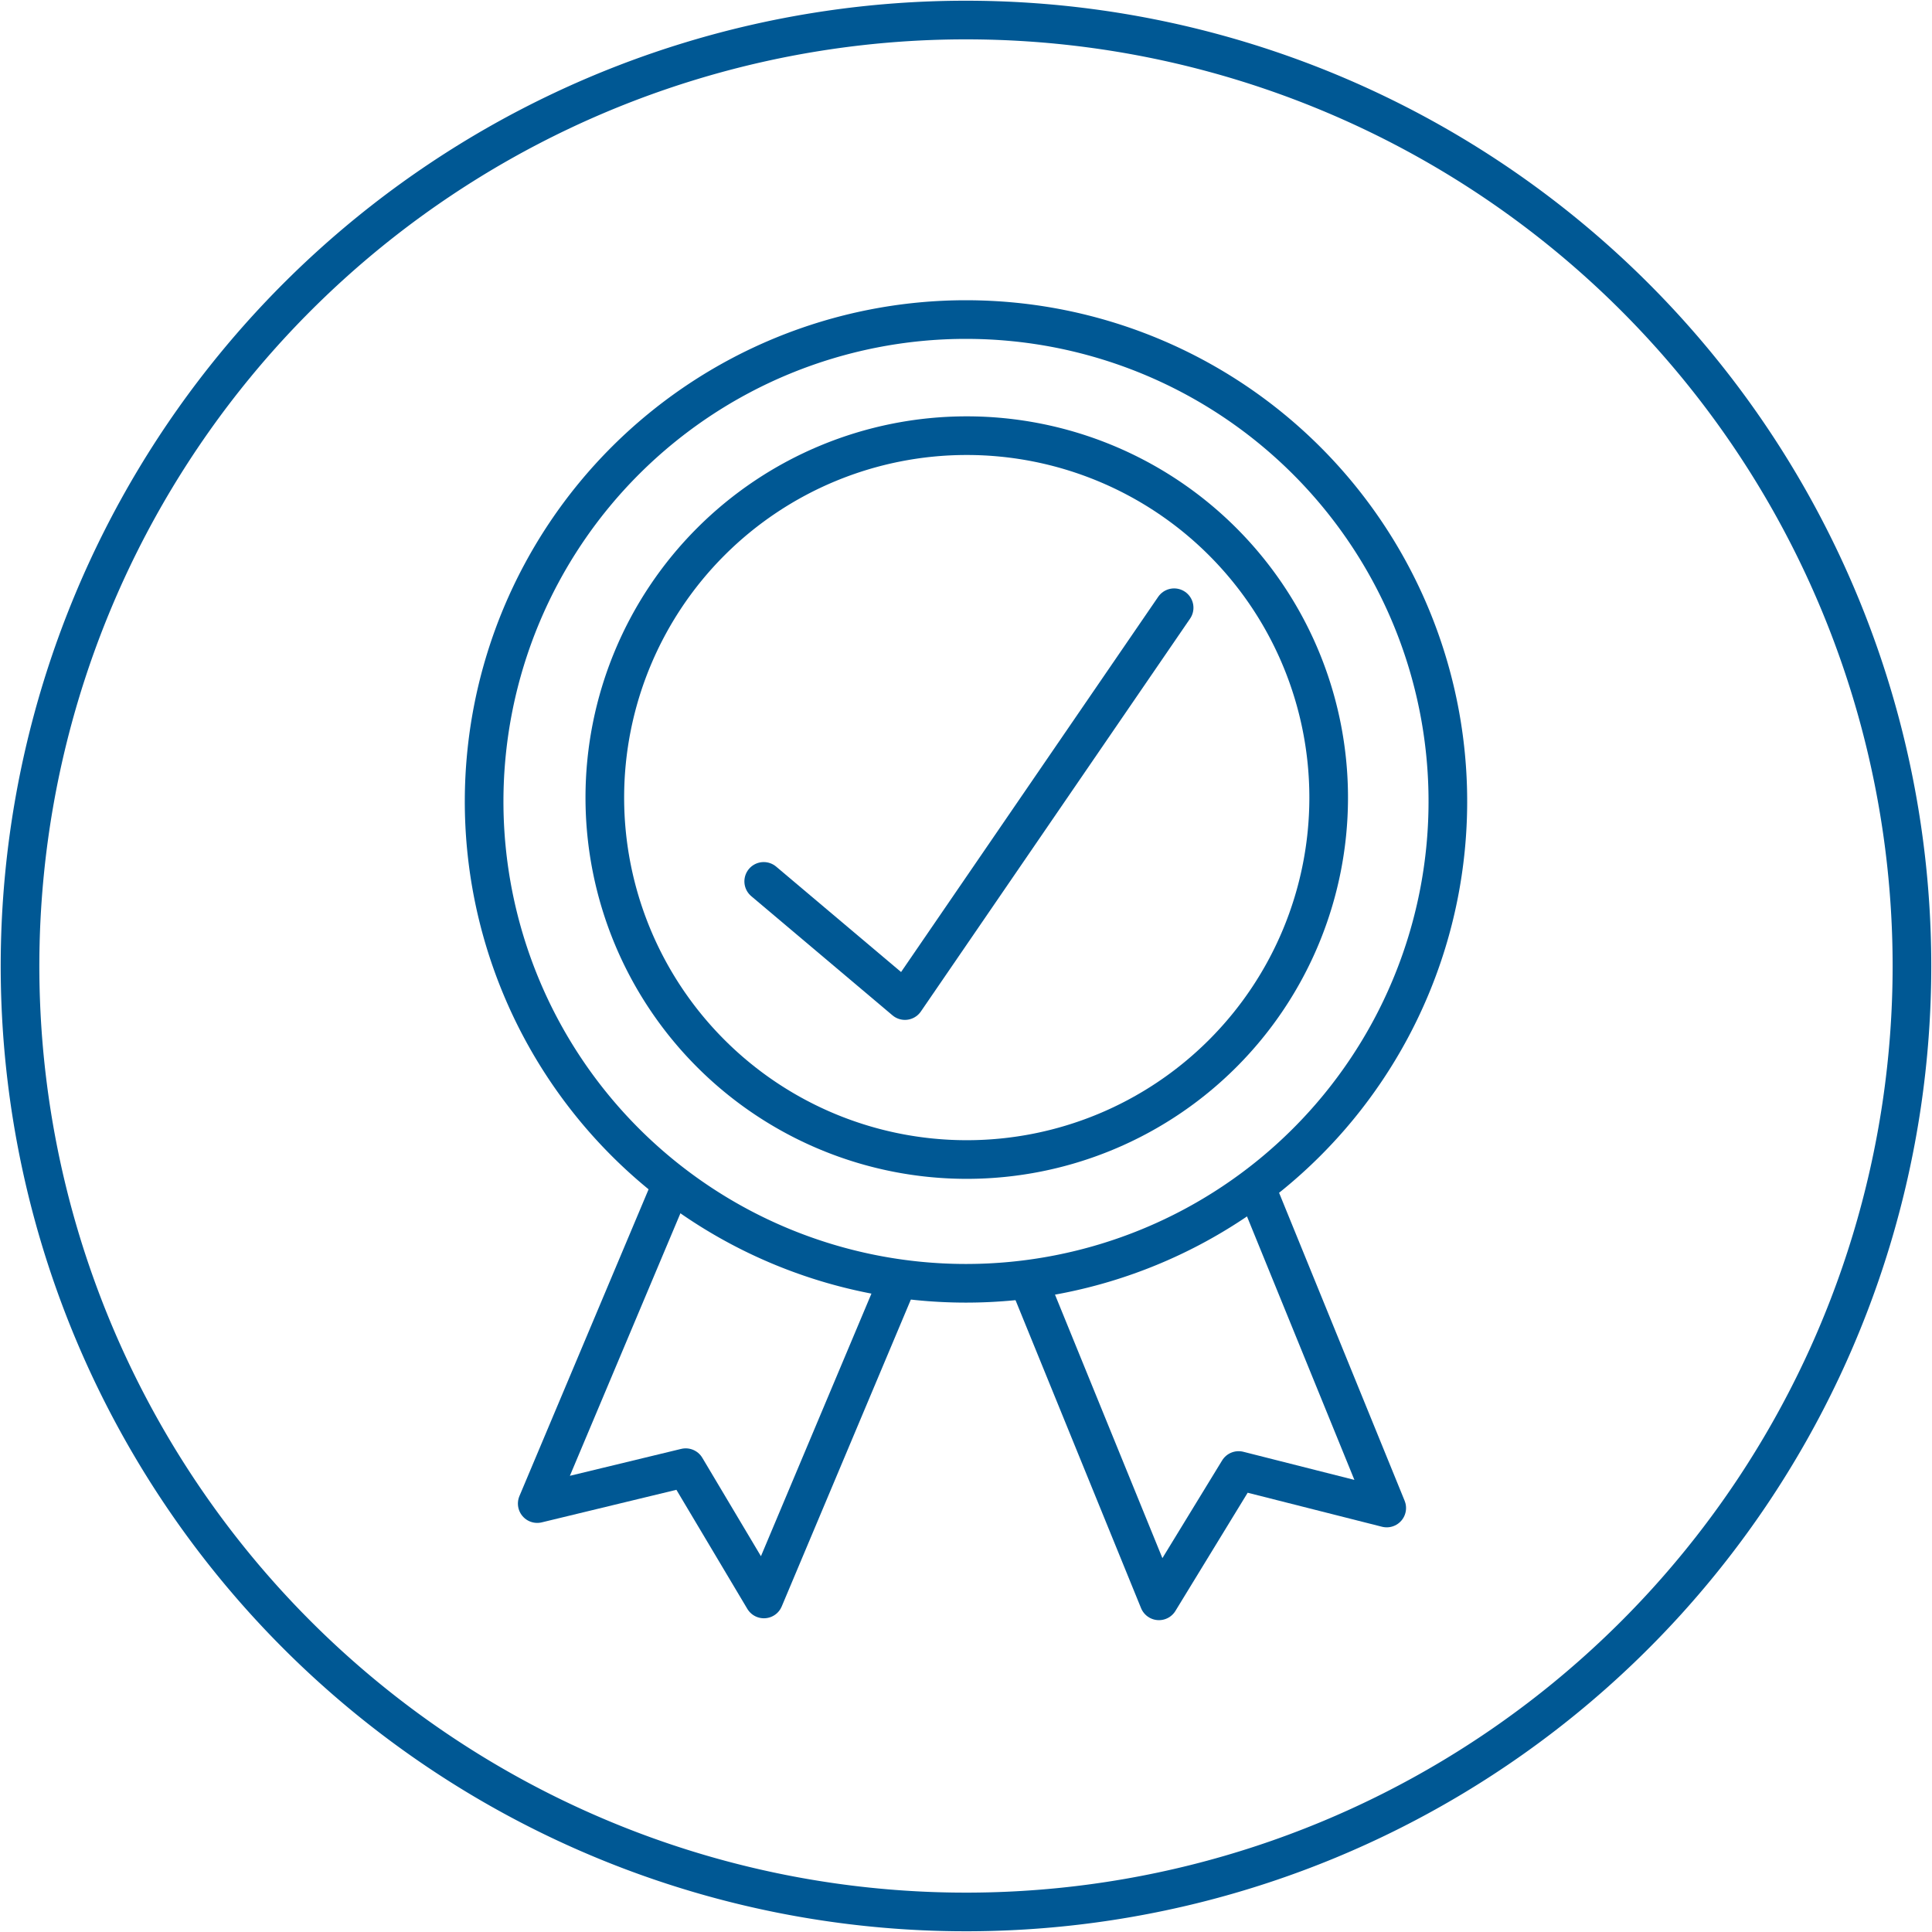
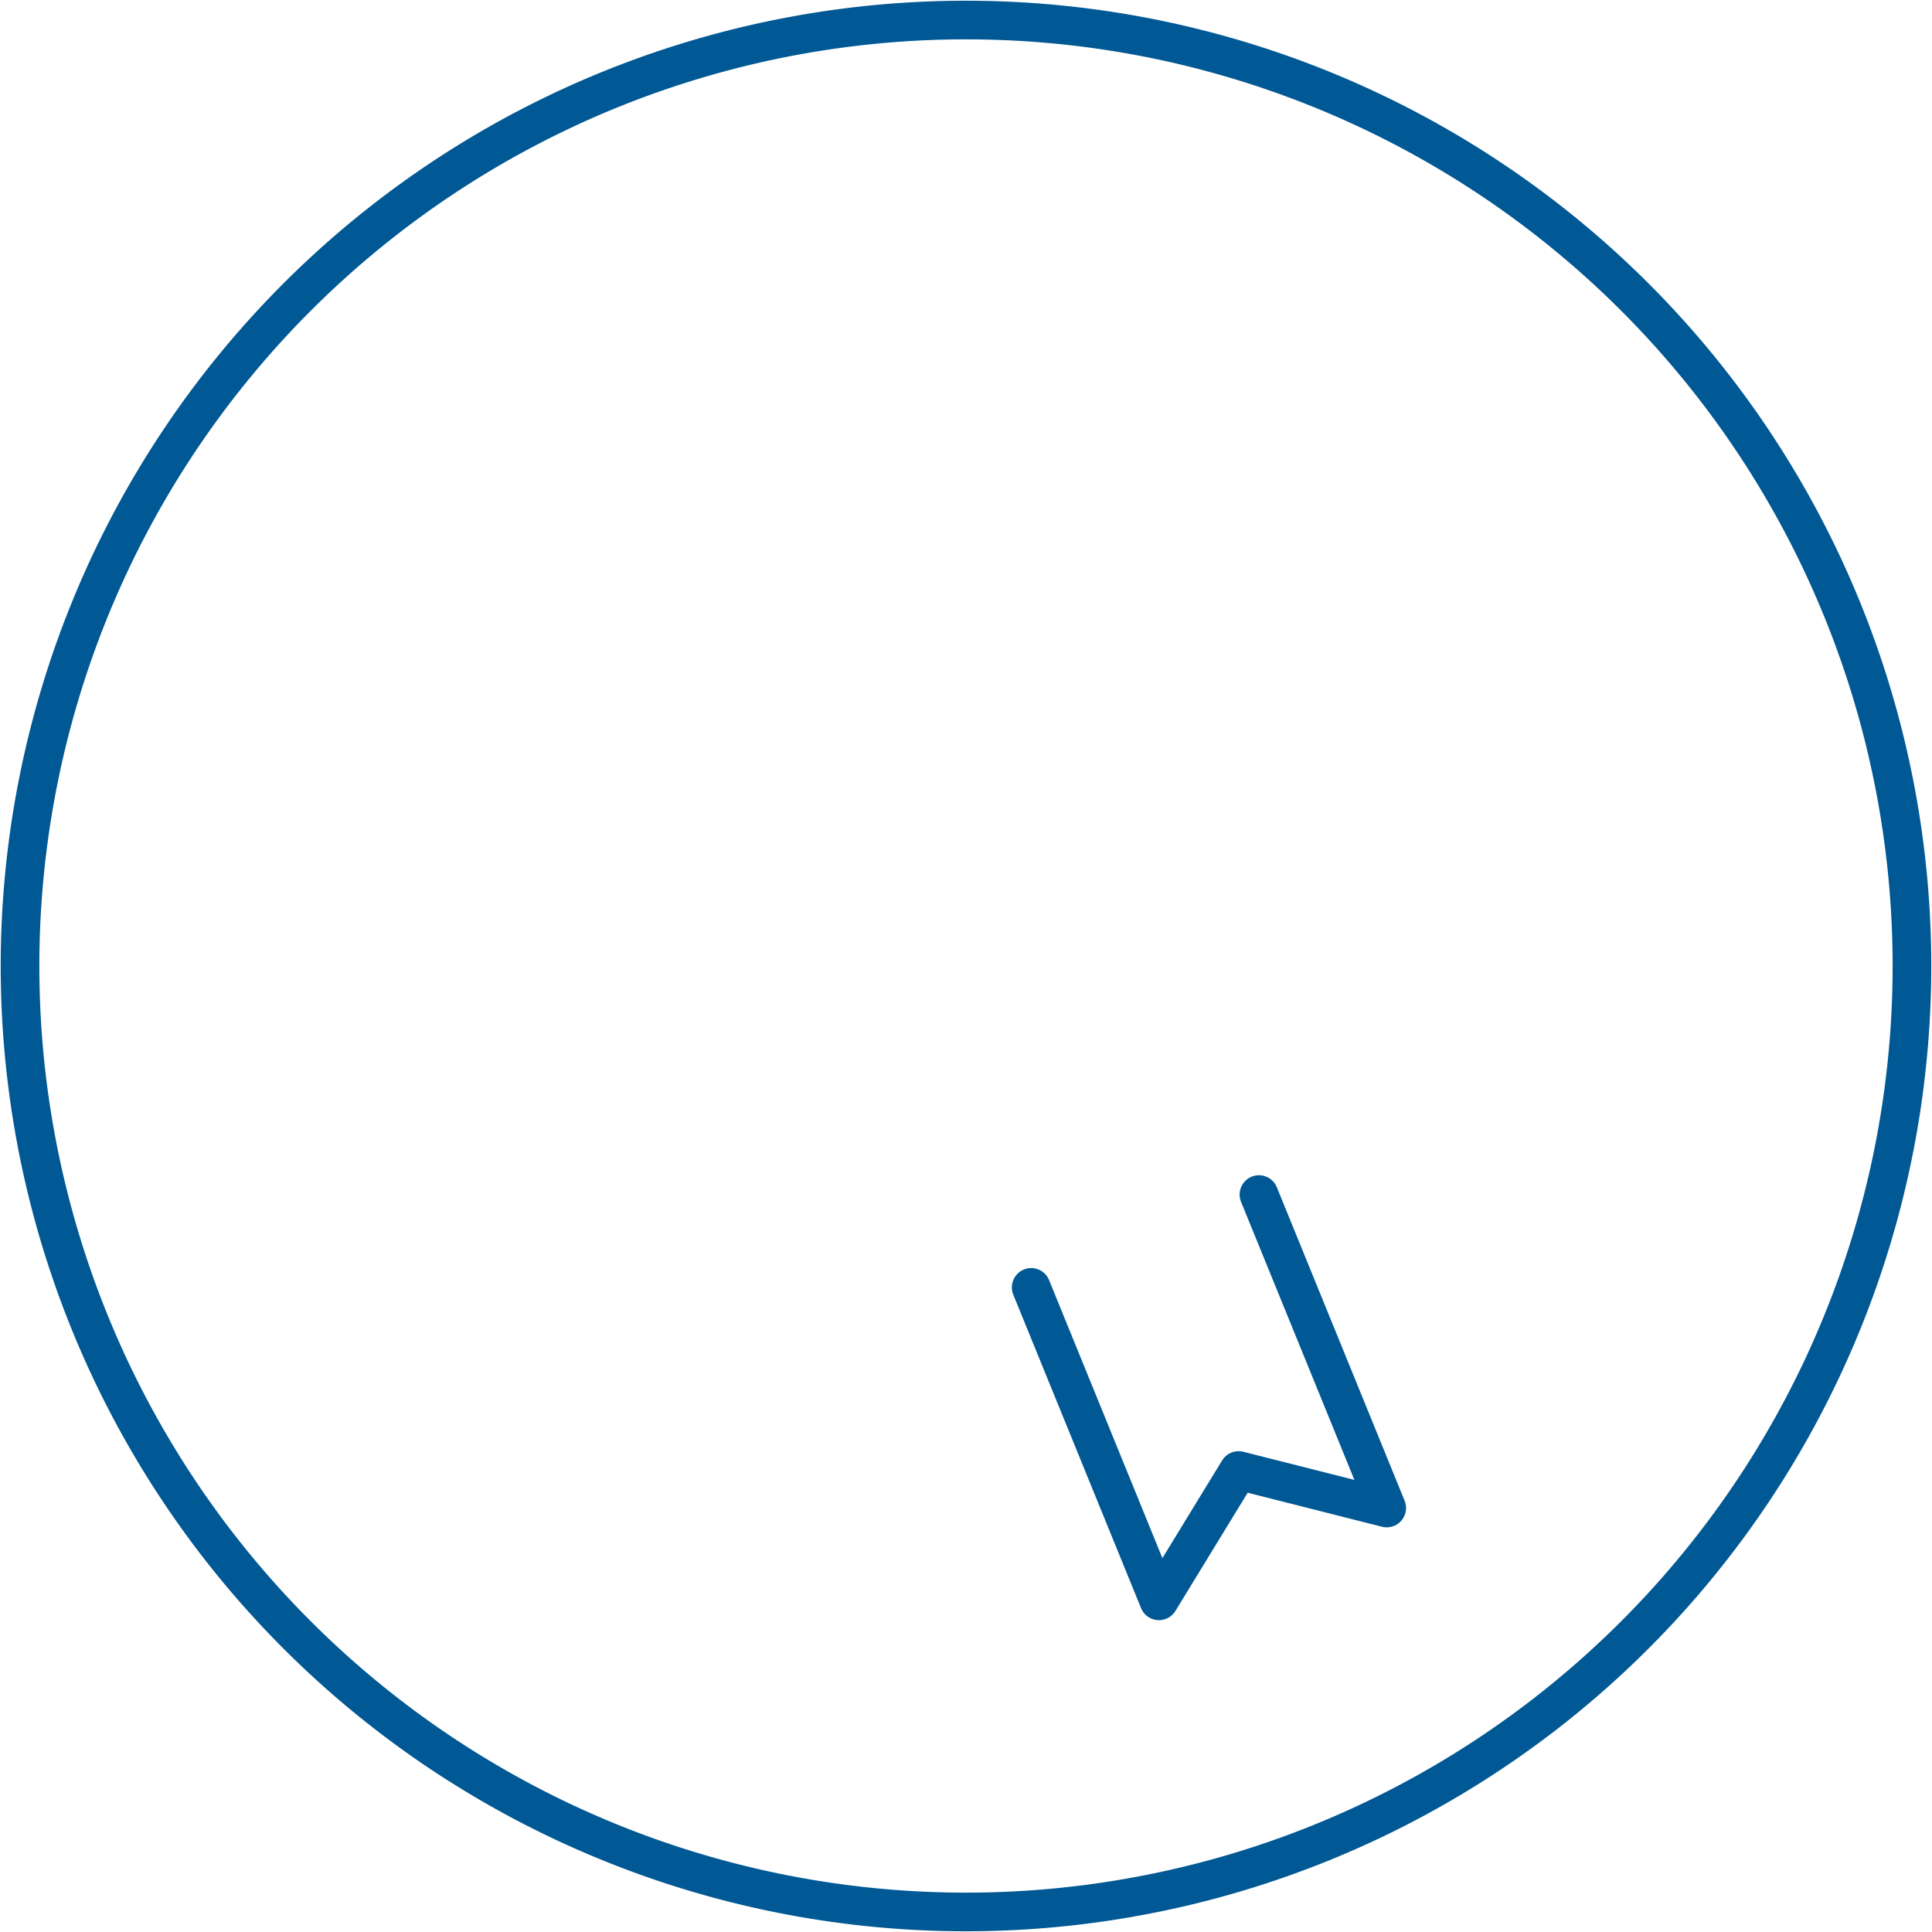
<svg xmlns="http://www.w3.org/2000/svg" id="Group_3208" width="150" height="150" viewBox="0 0 150 150">
  <defs>
    <clipPath id="clip-path">
      <path id="Rectangle_2226" fill="none" d="M0 0H150V150H0z" />
    </clipPath>
    <style>
            .cls-3{fill:none;stroke:#005894;stroke-linecap:round;stroke-linejoin:round;stroke-width:3px}
        </style>
  </defs>
  <g id="Group_3207" clip-path="url(#clip-path)">
    <path id="Path_3347" d="M148.387 74.943A73.444 73.444 0 1 1 74.944 1.5a73.443 73.443 0 0 1 73.443 73.443z" class="cls-3" transform="translate(.056 .056)" />
-     <path id="Path_3348" d="M110.863 65.067A37.412 37.412 0 1 1 77.379 24.1a37.411 37.411 0 0 1 33.484 40.967z" class="cls-3" transform="translate(1.361 .898)" />
-     <path id="Path_3349" d="M67.993 96.569L57.8 120.793 51.729 110.6 40.2 113.388l10.2-24.225" class="cls-3" transform="translate(1.51 3.35)" />
    <path id="Path_3350" d="M94.845 89.387l9.921 24.337-11.5-2.912-6.185 10.119-9.92-24.337" class="cls-3" transform="translate(2.899 3.358)" />
-     <path id="Path_3351" d="M101.458 60.7a28.1 28.1 0 1 1-28.1-28.1 28.1 28.1 0 0 1 28.1 28.1z" class="cls-3" transform="translate(1.7 1.225)" />
-     <path id="Path_3352" d="M57.147 66.723l10.965 9.253 20.9-30.5" class="cls-3" transform="translate(2.147 1.708)" />
  </g>
</svg>